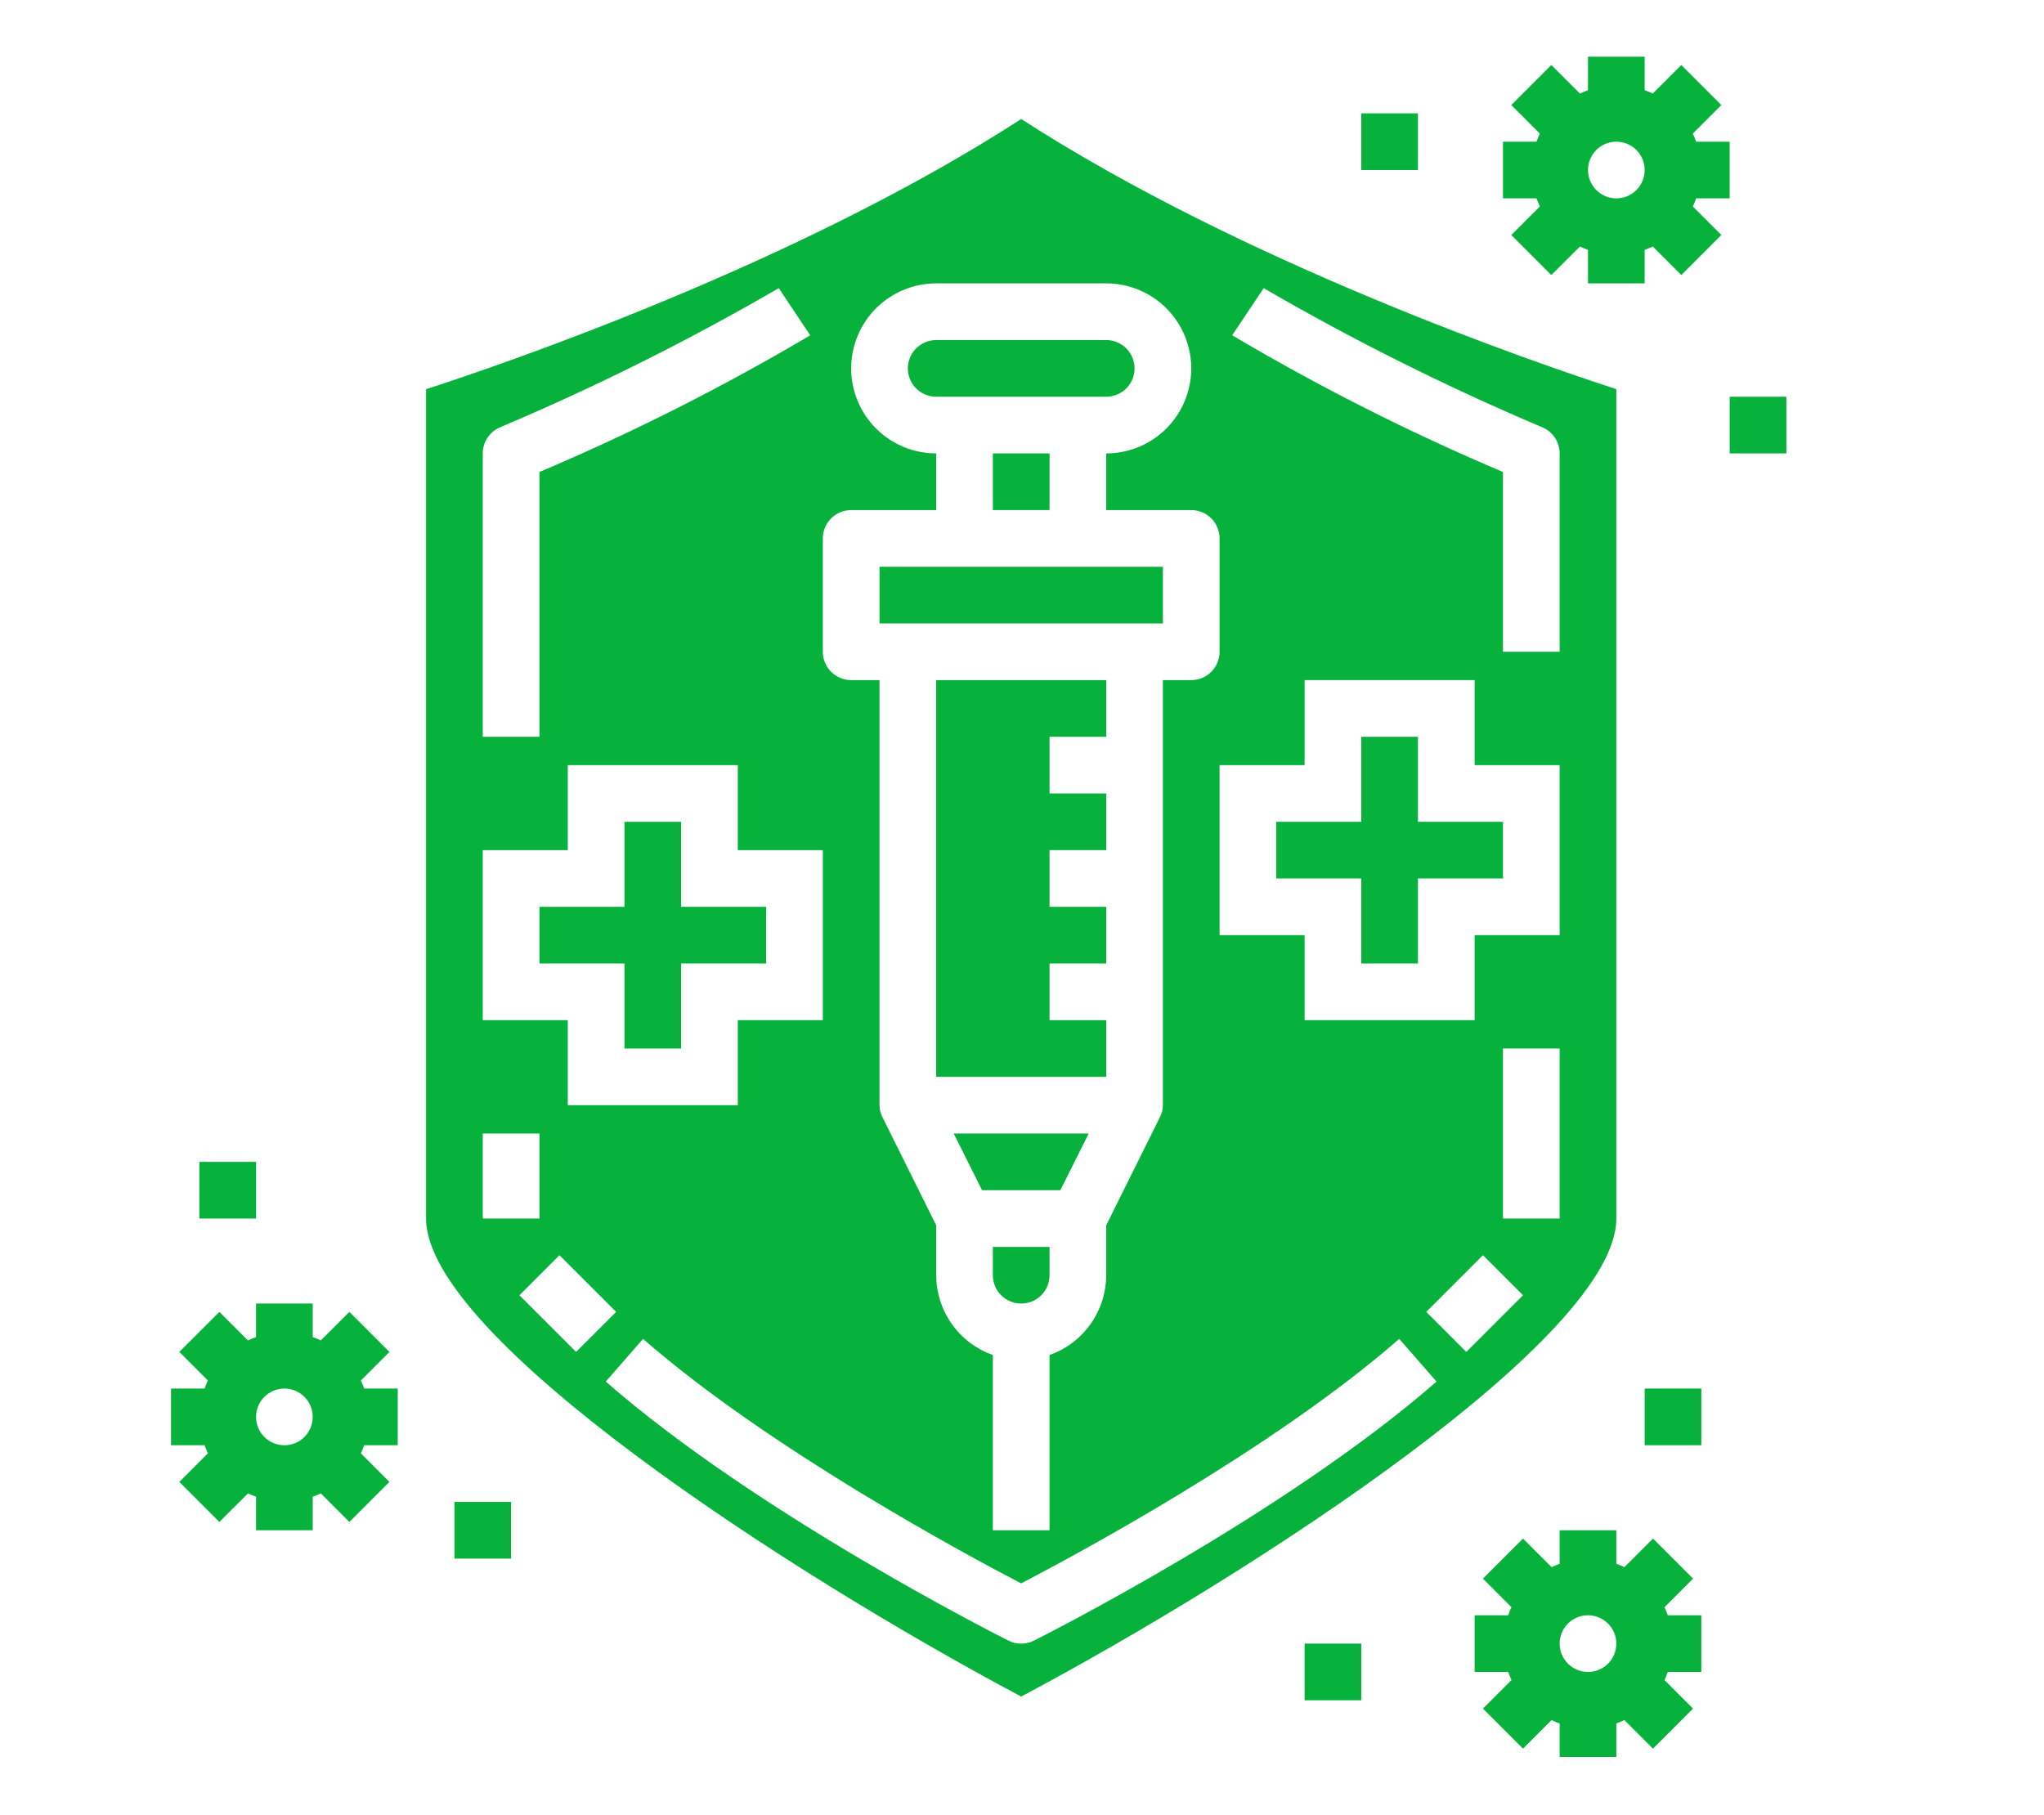
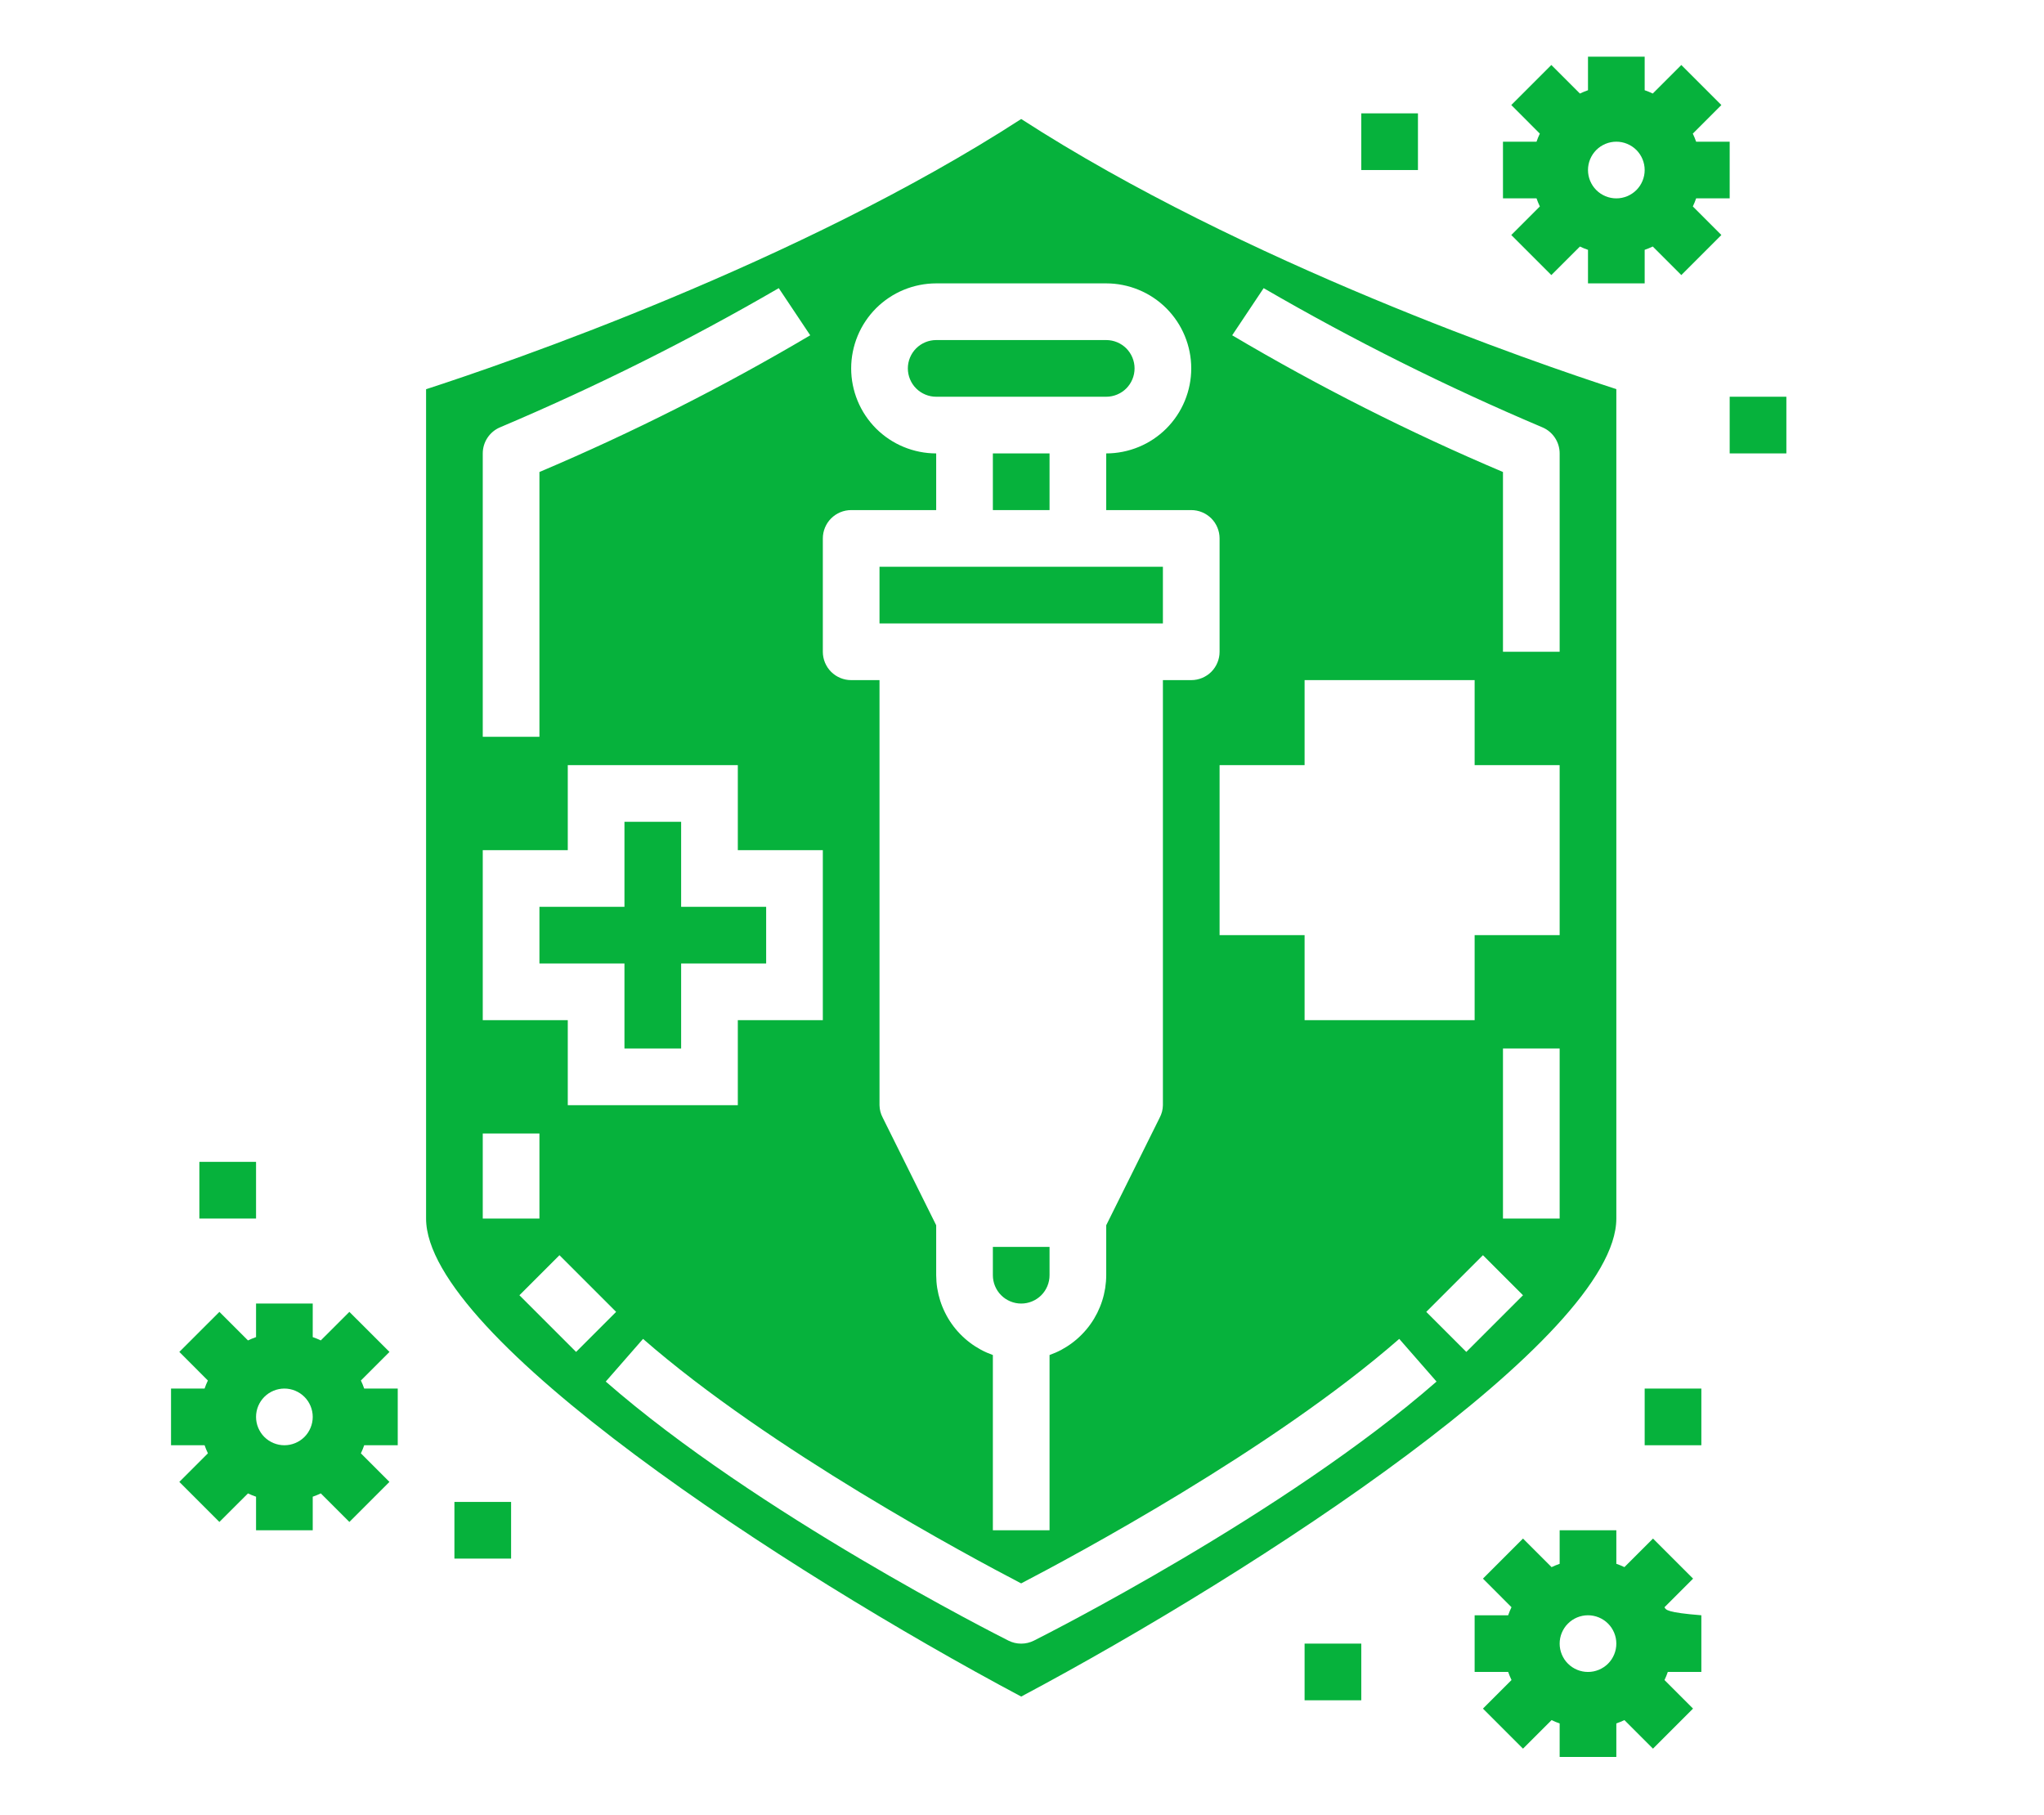
<svg xmlns="http://www.w3.org/2000/svg" width="429" zoomAndPan="magnify" viewBox="0 0 321.75 285.75" height="381" preserveAspectRatio="xMidYMid meet" version="1.2">
  <g id="f7a67a93f7">
    <path style=" stroke:none;fill-rule:nonzero;fill:#06b23c;fill-opacity:1;" d="M 266.992 31.227 L 272.273 31.227 L 272.273 22.305 L 266.992 22.305 C 266.84 21.871 266.668 21.449 266.469 21.035 L 270.965 16.535 L 264.66 10.23 L 260.164 14.723 C 259.75 14.523 259.324 14.352 258.891 14.203 L 258.891 8.922 L 249.969 8.922 L 249.969 14.203 C 249.535 14.355 249.113 14.527 248.699 14.727 L 244.199 10.23 L 237.895 16.535 L 242.387 21.035 C 242.188 21.449 242.016 21.871 241.867 22.305 L 236.586 22.305 L 236.586 31.227 L 241.867 31.227 C 242.02 31.66 242.191 32.082 242.391 32.496 L 237.895 36.996 L 244.199 43.301 L 248.699 38.809 C 249.113 39.008 249.535 39.18 249.969 39.328 L 249.969 44.609 L 258.891 44.609 L 258.891 39.328 C 259.324 39.176 259.75 39.004 260.164 38.805 L 264.66 43.301 L 270.965 36.996 L 266.473 32.496 C 266.672 32.082 266.844 31.66 266.992 31.227 Z M 254.43 31.227 C 254.137 31.227 253.848 31.199 253.559 31.141 C 253.273 31.082 252.992 31 252.723 30.887 C 252.453 30.773 252.195 30.637 251.953 30.477 C 251.707 30.312 251.484 30.129 251.277 29.922 C 251.066 29.711 250.883 29.488 250.719 29.242 C 250.559 29 250.422 28.742 250.309 28.473 C 250.195 28.203 250.113 27.922 250.055 27.637 C 249.996 27.348 249.969 27.059 249.969 26.766 C 249.969 26.473 249.996 26.184 250.055 25.895 C 250.113 25.609 250.195 25.328 250.309 25.059 C 250.422 24.789 250.559 24.531 250.719 24.289 C 250.883 24.043 251.066 23.82 251.277 23.609 C 251.484 23.402 251.707 23.219 251.953 23.055 C 252.195 22.895 252.453 22.758 252.723 22.645 C 252.992 22.531 253.273 22.449 253.559 22.391 C 253.848 22.332 254.137 22.305 254.43 22.305 C 254.723 22.305 255.012 22.332 255.301 22.391 C 255.586 22.449 255.867 22.531 256.137 22.645 C 256.406 22.758 256.664 22.895 256.906 23.055 C 257.152 23.219 257.379 23.402 257.586 23.609 C 257.793 23.82 257.977 24.043 258.141 24.289 C 258.301 24.531 258.438 24.789 258.551 25.059 C 258.664 25.328 258.746 25.609 258.805 25.895 C 258.863 26.184 258.891 26.473 258.891 26.766 C 258.891 27.059 258.863 27.348 258.805 27.637 C 258.746 27.922 258.664 28.203 258.551 28.473 C 258.438 28.742 258.301 29 258.141 29.242 C 257.977 29.488 257.793 29.711 257.586 29.922 C 257.379 30.129 257.152 30.312 256.906 30.477 C 256.664 30.637 256.406 30.773 256.137 30.887 C 255.867 31 255.586 31.082 255.301 31.141 C 255.012 31.199 254.723 31.227 254.43 31.227 Z M 254.43 31.227 " />
    <path style=" stroke:none;fill-rule:nonzero;fill:#06b23c;fill-opacity:1;" d="M 56.809 217.316 L 61.309 212.816 L 54.996 206.512 L 50.496 211.004 C 50.082 210.805 49.66 210.633 49.227 210.484 L 49.227 205.203 L 40.305 205.203 L 40.305 210.484 C 39.871 210.637 39.449 210.809 39.035 211.008 L 34.535 206.512 L 28.23 212.816 L 32.723 217.316 C 32.523 217.73 32.352 218.152 32.203 218.586 L 26.922 218.586 L 26.922 227.508 L 32.203 227.508 C 32.355 227.941 32.527 228.367 32.727 228.781 L 28.23 233.277 L 34.535 239.582 L 39.035 235.09 C 39.449 235.289 39.871 235.461 40.305 235.609 L 40.305 240.891 L 49.227 240.891 L 49.227 235.609 C 49.66 235.457 50.082 235.285 50.496 235.086 L 54.996 239.582 L 61.301 233.277 L 56.809 228.781 C 57.008 228.363 57.18 227.941 57.328 227.508 L 62.609 227.508 L 62.609 218.586 L 57.328 218.586 C 57.18 218.152 57.008 217.73 56.809 217.316 Z M 44.766 227.508 C 44.473 227.508 44.184 227.48 43.895 227.422 C 43.609 227.363 43.328 227.281 43.059 227.168 C 42.789 227.055 42.531 226.918 42.289 226.758 C 42.043 226.594 41.82 226.41 41.609 226.203 C 41.402 225.996 41.219 225.77 41.055 225.523 C 40.895 225.281 40.758 225.023 40.645 224.754 C 40.531 224.484 40.449 224.203 40.391 223.918 C 40.332 223.629 40.305 223.34 40.305 223.047 C 40.305 222.754 40.332 222.465 40.391 222.176 C 40.449 221.891 40.531 221.609 40.645 221.34 C 40.758 221.07 40.895 220.812 41.055 220.57 C 41.219 220.324 41.402 220.102 41.609 219.895 C 41.82 219.684 42.043 219.5 42.289 219.336 C 42.531 219.176 42.789 219.039 43.059 218.926 C 43.328 218.812 43.609 218.73 43.895 218.672 C 44.184 218.613 44.473 218.586 44.766 218.586 C 45.059 218.586 45.348 218.613 45.637 218.672 C 45.922 218.73 46.203 218.812 46.473 218.926 C 46.742 219.039 47 219.176 47.242 219.336 C 47.488 219.5 47.711 219.684 47.922 219.895 C 48.129 220.102 48.312 220.324 48.477 220.57 C 48.637 220.812 48.773 221.07 48.887 221.34 C 49 221.609 49.082 221.891 49.141 222.176 C 49.199 222.465 49.227 222.754 49.227 223.047 C 49.227 223.34 49.199 223.629 49.141 223.918 C 49.082 224.203 49 224.484 48.887 224.754 C 48.773 225.023 48.637 225.281 48.477 225.523 C 48.312 225.77 48.129 225.996 47.922 226.203 C 47.711 226.41 47.488 226.594 47.242 226.758 C 47 226.918 46.742 227.055 46.473 227.168 C 46.203 227.281 45.922 227.363 45.637 227.422 C 45.348 227.48 45.059 227.508 44.766 227.508 Z M 44.766 227.508 " />
-     <path style=" stroke:none;fill-rule:nonzero;fill:#06b23c;fill-opacity:1;" d="M 262.012 253.004 L 266.512 248.504 L 260.203 242.199 L 255.703 246.691 C 255.289 246.492 254.863 246.32 254.43 246.172 L 254.43 240.891 L 245.508 240.891 L 245.508 246.172 C 245.074 246.324 244.652 246.496 244.238 246.695 L 239.738 242.199 L 233.434 248.504 L 237.926 253.004 C 237.727 253.418 237.551 253.84 237.402 254.273 L 232.125 254.273 L 232.125 263.195 L 237.406 263.195 C 237.559 263.629 237.73 264.055 237.93 264.469 L 233.434 268.965 L 239.738 275.27 L 244.238 270.777 C 244.652 270.977 245.074 271.152 245.508 271.301 L 245.508 276.578 L 254.43 276.578 L 254.43 271.297 C 254.863 271.145 255.289 270.973 255.703 270.773 L 260.199 275.27 L 266.504 268.965 L 262.012 264.469 C 262.211 264.055 262.383 263.629 262.531 263.195 L 267.812 263.195 L 267.812 254.273 L 262.531 254.273 C 262.383 253.84 262.211 253.418 262.012 253.004 Z M 249.969 263.195 C 249.676 263.195 249.387 263.168 249.098 263.109 C 248.812 263.051 248.531 262.969 248.262 262.855 C 247.992 262.742 247.734 262.605 247.492 262.445 C 247.246 262.281 247.023 262.098 246.816 261.891 C 246.605 261.684 246.422 261.457 246.258 261.215 C 246.098 260.969 245.961 260.711 245.848 260.441 C 245.734 260.172 245.652 259.891 245.594 259.605 C 245.535 259.316 245.508 259.027 245.508 258.734 C 245.508 258.441 245.535 258.152 245.594 257.863 C 245.652 257.578 245.734 257.297 245.848 257.027 C 245.961 256.758 246.098 256.5 246.258 256.258 C 246.422 256.012 246.605 255.789 246.816 255.582 C 247.023 255.371 247.246 255.188 247.492 255.023 C 247.734 254.863 247.992 254.727 248.262 254.613 C 248.531 254.5 248.812 254.418 249.098 254.359 C 249.387 254.301 249.676 254.273 249.969 254.273 C 250.262 254.273 250.551 254.301 250.84 254.359 C 251.125 254.418 251.406 254.5 251.676 254.613 C 251.945 254.727 252.203 254.863 252.445 255.023 C 252.691 255.188 252.918 255.371 253.125 255.582 C 253.332 255.789 253.516 256.012 253.68 256.258 C 253.84 256.5 253.977 256.758 254.09 257.027 C 254.203 257.297 254.285 257.578 254.344 257.863 C 254.402 258.152 254.43 258.441 254.43 258.734 C 254.43 259.027 254.402 259.316 254.344 259.605 C 254.285 259.891 254.203 260.172 254.09 260.441 C 253.977 260.711 253.84 260.969 253.68 261.215 C 253.516 261.457 253.332 261.684 253.125 261.891 C 252.918 262.098 252.691 262.281 252.445 262.445 C 252.203 262.605 251.945 262.742 251.676 262.855 C 251.406 262.969 251.125 263.051 250.84 263.109 C 250.551 263.168 250.262 263.195 249.969 263.195 Z M 249.969 263.195 " />
+     <path style=" stroke:none;fill-rule:nonzero;fill:#06b23c;fill-opacity:1;" d="M 262.012 253.004 L 266.512 248.504 L 260.203 242.199 L 255.703 246.691 C 255.289 246.492 254.863 246.32 254.43 246.172 L 254.43 240.891 L 245.508 240.891 L 245.508 246.172 C 245.074 246.324 244.652 246.496 244.238 246.695 L 239.738 242.199 L 233.434 248.504 L 237.926 253.004 C 237.727 253.418 237.551 253.84 237.402 254.273 L 232.125 254.273 L 232.125 263.195 L 237.406 263.195 C 237.559 263.629 237.73 264.055 237.93 264.469 L 233.434 268.965 L 239.738 275.27 L 244.238 270.777 C 244.652 270.977 245.074 271.152 245.508 271.301 L 245.508 276.578 L 254.43 276.578 L 254.43 271.297 C 254.863 271.145 255.289 270.973 255.703 270.773 L 260.199 275.27 L 266.504 268.965 L 262.012 264.469 C 262.211 264.055 262.383 263.629 262.531 263.195 L 267.812 263.195 L 267.812 254.273 C 262.383 253.84 262.211 253.418 262.012 253.004 Z M 249.969 263.195 C 249.676 263.195 249.387 263.168 249.098 263.109 C 248.812 263.051 248.531 262.969 248.262 262.855 C 247.992 262.742 247.734 262.605 247.492 262.445 C 247.246 262.281 247.023 262.098 246.816 261.891 C 246.605 261.684 246.422 261.457 246.258 261.215 C 246.098 260.969 245.961 260.711 245.848 260.441 C 245.734 260.172 245.652 259.891 245.594 259.605 C 245.535 259.316 245.508 259.027 245.508 258.734 C 245.508 258.441 245.535 258.152 245.594 257.863 C 245.652 257.578 245.734 257.297 245.848 257.027 C 245.961 256.758 246.098 256.5 246.258 256.258 C 246.422 256.012 246.605 255.789 246.816 255.582 C 247.023 255.371 247.246 255.188 247.492 255.023 C 247.734 254.863 247.992 254.727 248.262 254.613 C 248.531 254.5 248.812 254.418 249.098 254.359 C 249.387 254.301 249.676 254.273 249.969 254.273 C 250.262 254.273 250.551 254.301 250.84 254.359 C 251.125 254.418 251.406 254.5 251.676 254.613 C 251.945 254.727 252.203 254.863 252.445 255.023 C 252.691 255.188 252.918 255.371 253.125 255.582 C 253.332 255.789 253.516 256.012 253.68 256.258 C 253.84 256.5 253.977 256.758 254.09 257.027 C 254.203 257.297 254.285 257.578 254.344 257.863 C 254.402 258.152 254.43 258.441 254.43 258.734 C 254.43 259.027 254.402 259.316 254.344 259.605 C 254.285 259.891 254.203 260.172 254.09 260.441 C 253.977 260.711 253.84 260.969 253.68 261.215 C 253.516 261.457 253.332 261.684 253.125 261.891 C 252.918 262.098 252.691 262.281 252.445 262.445 C 252.203 262.605 251.945 262.742 251.676 262.855 C 251.406 262.969 251.125 263.051 250.84 263.109 C 250.551 263.168 250.262 263.195 249.969 263.195 Z M 249.969 263.195 " />
    <path style=" stroke:none;fill-rule:nonzero;fill:#06b23c;fill-opacity:1;" d="M 31.383 182.898 L 40.305 182.898 L 40.305 191.82 L 31.383 191.82 Z M 31.383 182.898 " />
    <path style=" stroke:none;fill-rule:nonzero;fill:#06b23c;fill-opacity:1;" d="M 71.531 236.43 L 80.453 236.43 L 80.453 245.352 L 71.531 245.352 Z M 71.531 236.43 " />
    <path style=" stroke:none;fill-rule:nonzero;fill:#06b23c;fill-opacity:1;" d="M 205.359 258.734 L 214.281 258.734 L 214.281 267.656 L 205.359 267.656 Z M 205.359 258.734 " />
    <path style=" stroke:none;fill-rule:nonzero;fill:#06b23c;fill-opacity:1;" d="M 258.891 218.586 L 267.812 218.586 L 267.812 227.508 L 258.891 227.508 Z M 258.891 218.586 " />
    <path style=" stroke:none;fill-rule:nonzero;fill:#06b23c;fill-opacity:1;" d="M 214.281 17.844 L 223.203 17.844 L 223.203 26.766 L 214.281 26.766 Z M 214.281 17.844 " />
    <path style=" stroke:none;fill-rule:nonzero;fill:#06b23c;fill-opacity:1;" d="M 272.273 62.453 L 281.195 62.453 L 281.195 71.375 L 272.273 71.375 Z M 272.273 62.453 " />
-     <path style=" stroke:none;fill-rule:nonzero;fill:#06b23c;fill-opacity:1;" d="M 154.586 187.359 L 166.914 187.359 L 171.375 178.438 L 150.125 178.438 Z M 154.586 187.359 " />
    <path style=" stroke:none;fill-rule:nonzero;fill:#06b23c;fill-opacity:1;" d="M 174.133 62.453 C 174.426 62.453 174.715 62.426 175.004 62.367 C 175.289 62.309 175.57 62.227 175.84 62.113 C 176.109 62 176.367 61.863 176.609 61.703 C 176.855 61.539 177.082 61.355 177.289 61.148 C 177.496 60.941 177.68 60.715 177.844 60.469 C 178.004 60.227 178.141 59.969 178.254 59.699 C 178.367 59.43 178.449 59.148 178.508 58.863 C 178.566 58.574 178.594 58.285 178.594 57.992 C 178.594 57.699 178.566 57.41 178.508 57.121 C 178.449 56.836 178.367 56.555 178.254 56.285 C 178.141 56.016 178.004 55.758 177.844 55.516 C 177.68 55.27 177.496 55.047 177.289 54.836 C 177.082 54.629 176.855 54.445 176.609 54.281 C 176.367 54.121 176.109 53.984 175.84 53.871 C 175.57 53.758 175.289 53.676 175.004 53.617 C 174.715 53.559 174.426 53.531 174.133 53.531 L 147.367 53.531 C 147.074 53.531 146.785 53.559 146.496 53.617 C 146.211 53.676 145.93 53.758 145.66 53.871 C 145.391 53.984 145.133 54.121 144.891 54.281 C 144.645 54.445 144.422 54.629 144.215 54.836 C 144.004 55.047 143.82 55.27 143.656 55.516 C 143.496 55.758 143.359 56.016 143.246 56.285 C 143.133 56.555 143.051 56.836 142.992 57.121 C 142.934 57.41 142.906 57.699 142.906 57.992 C 142.906 58.285 142.934 58.574 142.992 58.863 C 143.051 59.148 143.133 59.43 143.246 59.699 C 143.359 59.969 143.496 60.227 143.656 60.469 C 143.82 60.715 144.004 60.941 144.215 61.148 C 144.422 61.355 144.645 61.539 144.891 61.703 C 145.133 61.863 145.391 62 145.66 62.113 C 145.93 62.227 146.211 62.309 146.496 62.367 C 146.785 62.426 147.074 62.453 147.367 62.453 Z M 174.133 62.453 " />
-     <path style=" stroke:none;fill-rule:nonzero;fill:#06b23c;fill-opacity:1;" d="M 147.367 169.516 L 174.133 169.516 L 174.133 160.594 L 165.211 160.594 L 165.211 151.672 L 174.133 151.672 L 174.133 142.75 L 165.211 142.75 L 165.211 133.828 L 174.133 133.828 L 174.133 124.906 L 165.211 124.906 L 165.211 115.984 L 174.133 115.984 L 174.133 107.062 L 147.367 107.062 Z M 147.367 169.516 " />
-     <path style=" stroke:none;fill-rule:nonzero;fill:#06b23c;fill-opacity:1;" d="M 223.203 115.984 L 214.281 115.984 L 214.281 129.367 L 200.898 129.367 L 200.898 138.289 L 214.281 138.289 L 214.281 151.672 L 223.203 151.672 L 223.203 138.289 L 236.586 138.289 L 236.586 129.367 L 223.203 129.367 Z M 223.203 115.984 " />
    <path style=" stroke:none;fill-rule:nonzero;fill:#06b23c;fill-opacity:1;" d="M 156.289 200.742 C 156.289 201.035 156.316 201.324 156.375 201.613 C 156.434 201.898 156.516 202.18 156.629 202.449 C 156.742 202.719 156.879 202.977 157.039 203.219 C 157.203 203.465 157.387 203.691 157.598 203.898 C 157.805 204.105 158.027 204.289 158.273 204.453 C 158.516 204.613 158.773 204.75 159.043 204.863 C 159.312 204.977 159.594 205.059 159.879 205.117 C 160.168 205.176 160.457 205.203 160.75 205.203 C 161.043 205.203 161.332 205.176 161.621 205.117 C 161.906 205.059 162.188 204.977 162.457 204.863 C 162.727 204.75 162.984 204.613 163.227 204.453 C 163.473 204.289 163.699 204.105 163.906 203.898 C 164.113 203.691 164.297 203.465 164.461 203.219 C 164.621 202.977 164.758 202.719 164.871 202.449 C 164.984 202.18 165.066 201.898 165.125 201.613 C 165.184 201.324 165.211 201.035 165.211 200.742 L 165.211 196.281 L 156.289 196.281 Z M 156.289 200.742 " />
    <path style=" stroke:none;fill-rule:nonzero;fill:#06b23c;fill-opacity:1;" d="M 254.43 191.82 L 254.43 61.254 C 241.938 57.203 195.82 41.41 160.75 18.734 C 125.68 41.43 79.562 57.219 67.07 61.27 L 67.07 191.82 C 67.07 210.473 123.652 247.34 160.75 267.07 C 197.848 247.336 254.43 210.461 254.43 191.82 Z M 245.508 191.82 L 236.586 191.82 L 236.586 165.055 L 245.508 165.055 Z M 245.508 147.211 L 232.125 147.211 L 232.125 160.594 L 205.359 160.594 L 205.359 147.211 L 191.977 147.211 L 191.977 120.445 L 205.359 120.445 L 205.359 107.062 L 232.125 107.062 L 232.125 120.445 L 245.508 120.445 Z M 198.914 45.359 C 213.082 53.586 227.715 60.891 242.805 67.277 C 243.207 67.449 243.574 67.672 243.91 67.953 C 244.242 68.234 244.531 68.555 244.77 68.918 C 245.012 69.285 245.195 69.676 245.32 70.094 C 245.445 70.512 245.508 70.938 245.508 71.375 L 245.508 102.602 L 236.586 102.602 L 236.586 74.301 C 221.898 68.078 207.691 60.906 193.961 52.781 Z M 129.523 84.758 C 129.523 84.465 129.551 84.176 129.609 83.887 C 129.668 83.602 129.75 83.32 129.863 83.051 C 129.977 82.781 130.113 82.523 130.273 82.281 C 130.438 82.035 130.621 81.812 130.832 81.602 C 131.039 81.395 131.262 81.211 131.508 81.047 C 131.75 80.887 132.008 80.75 132.277 80.637 C 132.547 80.523 132.828 80.441 133.113 80.383 C 133.402 80.324 133.691 80.297 133.984 80.297 L 147.367 80.297 L 147.367 71.375 C 146.488 71.375 145.617 71.289 144.758 71.117 C 143.895 70.945 143.059 70.691 142.246 70.355 C 141.434 70.02 140.664 69.609 139.934 69.121 C 139.203 68.633 138.527 68.078 137.902 67.457 C 137.281 66.832 136.727 66.156 136.238 65.426 C 135.75 64.695 135.34 63.926 135.004 63.113 C 134.668 62.301 134.414 61.465 134.242 60.602 C 134.07 59.742 133.984 58.871 133.984 57.992 C 133.984 57.113 134.07 56.242 134.242 55.383 C 134.414 54.52 134.668 53.684 135.004 52.871 C 135.34 52.059 135.75 51.289 136.238 50.559 C 136.727 49.828 137.281 49.152 137.902 48.527 C 138.527 47.906 139.203 47.352 139.934 46.863 C 140.664 46.375 141.434 45.965 142.246 45.629 C 143.059 45.293 143.895 45.039 144.758 44.867 C 145.617 44.695 146.488 44.609 147.367 44.609 L 174.133 44.609 C 175.012 44.609 175.883 44.695 176.742 44.867 C 177.605 45.039 178.441 45.293 179.254 45.629 C 180.066 45.965 180.836 46.375 181.566 46.863 C 182.297 47.352 182.977 47.906 183.598 48.527 C 184.219 49.152 184.773 49.828 185.262 50.559 C 185.75 51.289 186.16 52.059 186.496 52.871 C 186.832 53.684 187.086 54.52 187.258 55.383 C 187.43 56.242 187.516 57.113 187.516 57.992 C 187.516 58.871 187.43 59.742 187.258 60.602 C 187.086 61.465 186.832 62.301 186.496 63.113 C 186.16 63.926 185.75 64.695 185.262 65.426 C 184.773 66.156 184.219 66.832 183.598 67.457 C 182.977 68.078 182.297 68.633 181.566 69.121 C 180.836 69.609 180.066 70.02 179.254 70.355 C 178.441 70.691 177.605 70.945 176.742 71.117 C 175.883 71.289 175.012 71.375 174.133 71.375 L 174.133 80.297 L 187.516 80.297 C 187.809 80.297 188.098 80.324 188.387 80.383 C 188.672 80.441 188.953 80.523 189.223 80.637 C 189.492 80.75 189.75 80.887 189.992 81.047 C 190.238 81.211 190.465 81.395 190.672 81.602 C 190.879 81.812 191.062 82.035 191.227 82.281 C 191.387 82.523 191.523 82.781 191.637 83.051 C 191.75 83.32 191.832 83.602 191.891 83.887 C 191.949 84.176 191.977 84.465 191.977 84.758 L 191.977 102.602 C 191.977 102.895 191.949 103.184 191.891 103.473 C 191.832 103.758 191.75 104.039 191.637 104.309 C 191.523 104.578 191.387 104.836 191.227 105.078 C 191.062 105.324 190.879 105.551 190.672 105.758 C 190.465 105.965 190.238 106.148 189.992 106.312 C 189.75 106.473 189.492 106.609 189.223 106.723 C 188.953 106.836 188.672 106.918 188.387 106.977 C 188.098 107.035 187.809 107.062 187.516 107.062 L 183.055 107.062 L 183.055 173.977 C 183.043 174.676 182.871 175.336 182.543 175.953 L 174.133 192.875 L 174.133 200.742 C 174.129 201.43 174.074 202.109 173.969 202.785 C 173.859 203.461 173.703 204.129 173.492 204.781 C 173.281 205.434 173.023 206.066 172.719 206.68 C 172.41 207.293 172.059 207.879 171.66 208.438 C 171.266 208.996 170.828 209.52 170.348 210.012 C 169.871 210.504 169.359 210.957 168.812 211.367 C 168.266 211.781 167.691 212.148 167.086 212.477 C 166.48 212.801 165.855 213.074 165.211 213.305 L 165.211 240.891 L 156.289 240.891 L 156.289 213.305 C 155.645 213.074 155.02 212.801 154.414 212.477 C 153.809 212.148 153.234 211.781 152.688 211.367 C 152.141 210.957 151.629 210.504 151.152 210.012 C 150.672 209.52 150.234 208.996 149.84 208.438 C 149.441 207.879 149.09 207.293 148.785 206.68 C 148.477 206.066 148.219 205.434 148.008 204.781 C 147.801 204.129 147.641 203.461 147.531 202.785 C 147.426 202.109 147.371 201.43 147.367 200.742 L 147.367 192.875 L 138.957 175.953 C 138.629 175.336 138.457 174.676 138.445 173.977 L 138.445 107.062 L 133.984 107.062 C 133.691 107.062 133.402 107.035 133.113 106.977 C 132.828 106.918 132.547 106.836 132.277 106.723 C 132.008 106.609 131.75 106.473 131.508 106.312 C 131.262 106.148 131.039 105.965 130.832 105.758 C 130.621 105.551 130.438 105.324 130.273 105.078 C 130.113 104.836 129.977 104.578 129.863 104.309 C 129.75 104.039 129.668 103.758 129.609 103.473 C 129.551 103.184 129.523 102.895 129.523 102.602 Z M 75.992 71.375 C 75.992 70.938 76.055 70.512 76.18 70.094 C 76.305 69.676 76.488 69.285 76.73 68.918 C 76.969 68.555 77.258 68.234 77.59 67.953 C 77.926 67.672 78.293 67.449 78.695 67.277 C 93.785 60.891 108.418 53.586 122.586 45.359 L 127.539 52.781 C 113.809 60.906 99.602 68.078 84.914 74.301 L 84.914 115.984 L 75.992 115.984 Z M 75.992 133.828 L 89.375 133.828 L 89.375 120.445 L 116.141 120.445 L 116.141 133.828 L 129.523 133.828 L 129.523 160.594 L 116.141 160.594 L 116.141 173.977 L 89.375 173.977 L 89.375 160.594 L 75.992 160.594 Z M 75.992 191.82 L 75.992 178.438 L 84.914 178.438 L 84.914 191.82 Z M 81.762 203.895 L 88.066 197.59 L 96.988 206.512 L 90.684 212.816 Z M 162.754 258.262 C 162.121 258.578 161.453 258.738 160.746 258.738 C 160.039 258.738 159.371 258.578 158.738 258.262 C 157.133 257.453 119.164 238.289 95.352 217.484 L 101.223 210.766 C 121.145 228.164 152.555 244.996 160.742 249.254 C 168.926 244.996 200.336 228.172 220.258 210.766 L 226.129 217.484 C 202.324 238.289 164.359 257.453 162.754 258.262 Z M 230.816 212.816 L 224.512 206.512 L 233.434 197.59 L 239.738 203.895 Z M 230.816 212.816 " />
    <path style=" stroke:none;fill-rule:nonzero;fill:#06b23c;fill-opacity:1;" d="M 98.297 165.055 L 107.219 165.055 L 107.219 151.672 L 120.602 151.672 L 120.602 142.75 L 107.219 142.75 L 107.219 129.367 L 98.297 129.367 L 98.297 142.75 L 84.914 142.75 L 84.914 151.672 L 98.297 151.672 Z M 98.297 165.055 " />
    <path style=" stroke:none;fill-rule:nonzero;fill:#06b23c;fill-opacity:1;" d="M 138.445 89.219 L 183.055 89.219 L 183.055 98.141 L 138.445 98.141 Z M 138.445 89.219 " />
    <path style=" stroke:none;fill-rule:nonzero;fill:#06b23c;fill-opacity:1;" d="M 156.289 71.375 L 165.211 71.375 L 165.211 80.297 L 156.289 80.297 Z M 156.289 71.375 " />
  </g>
</svg>